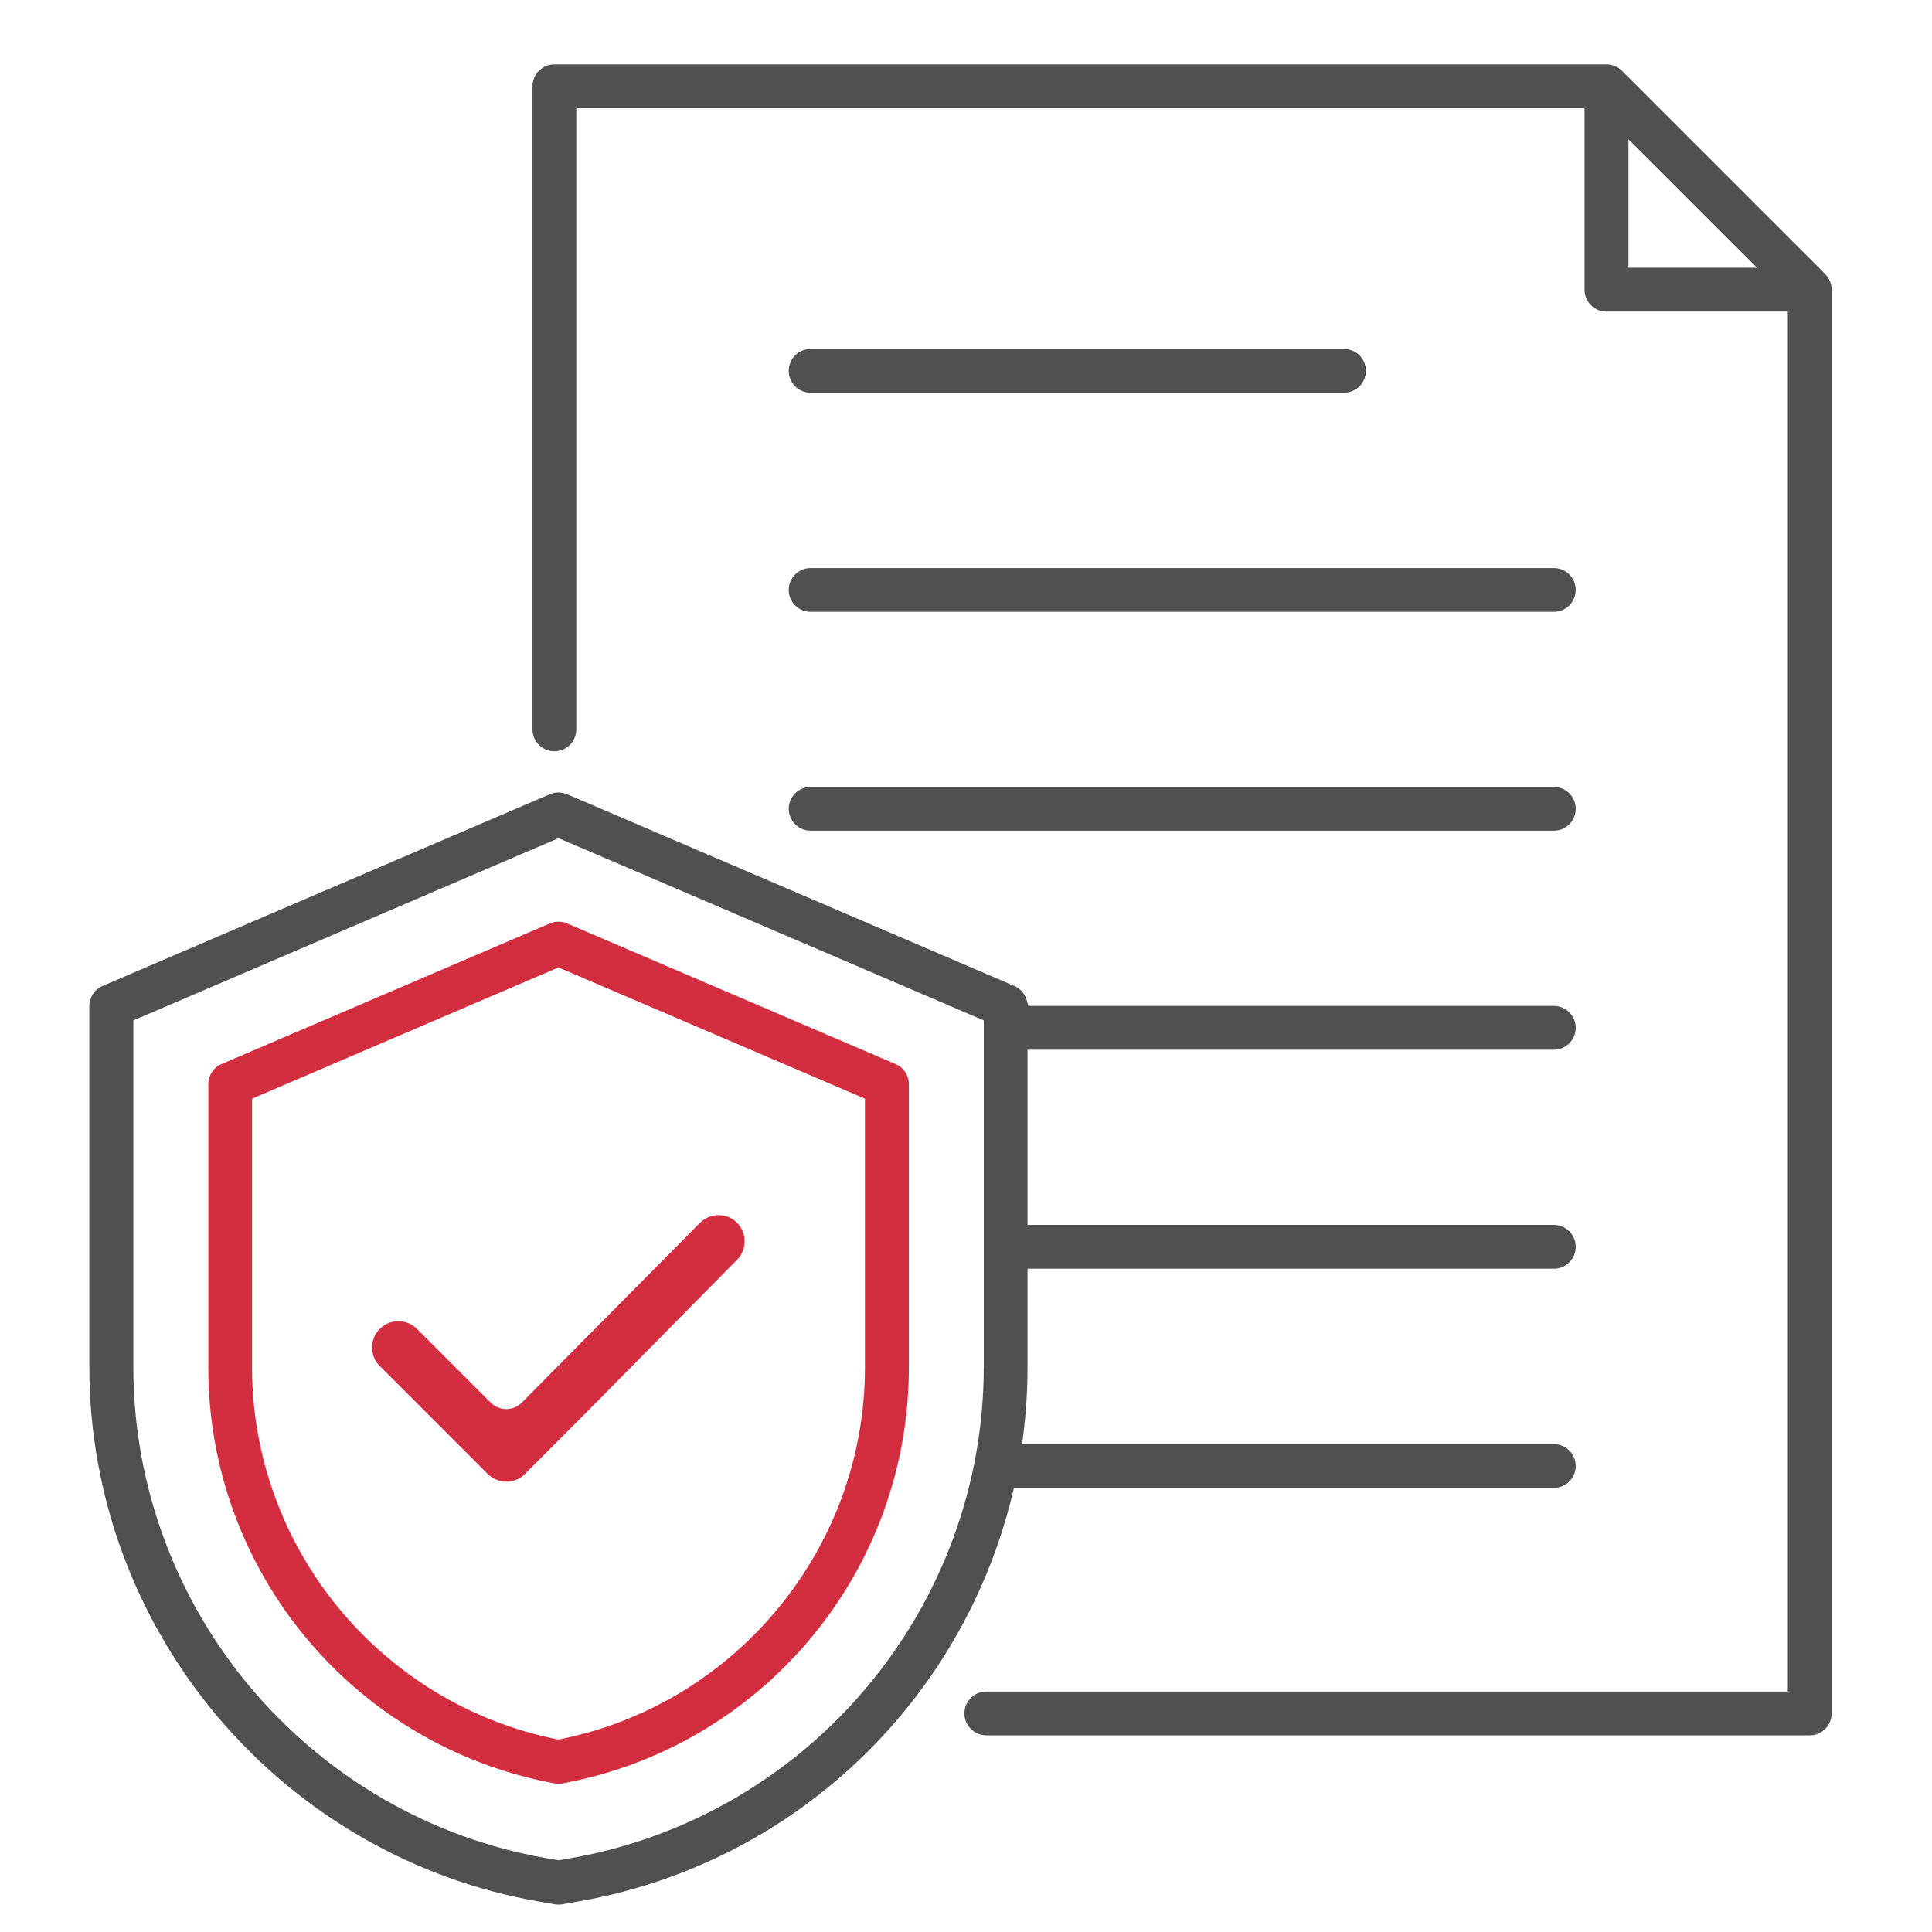
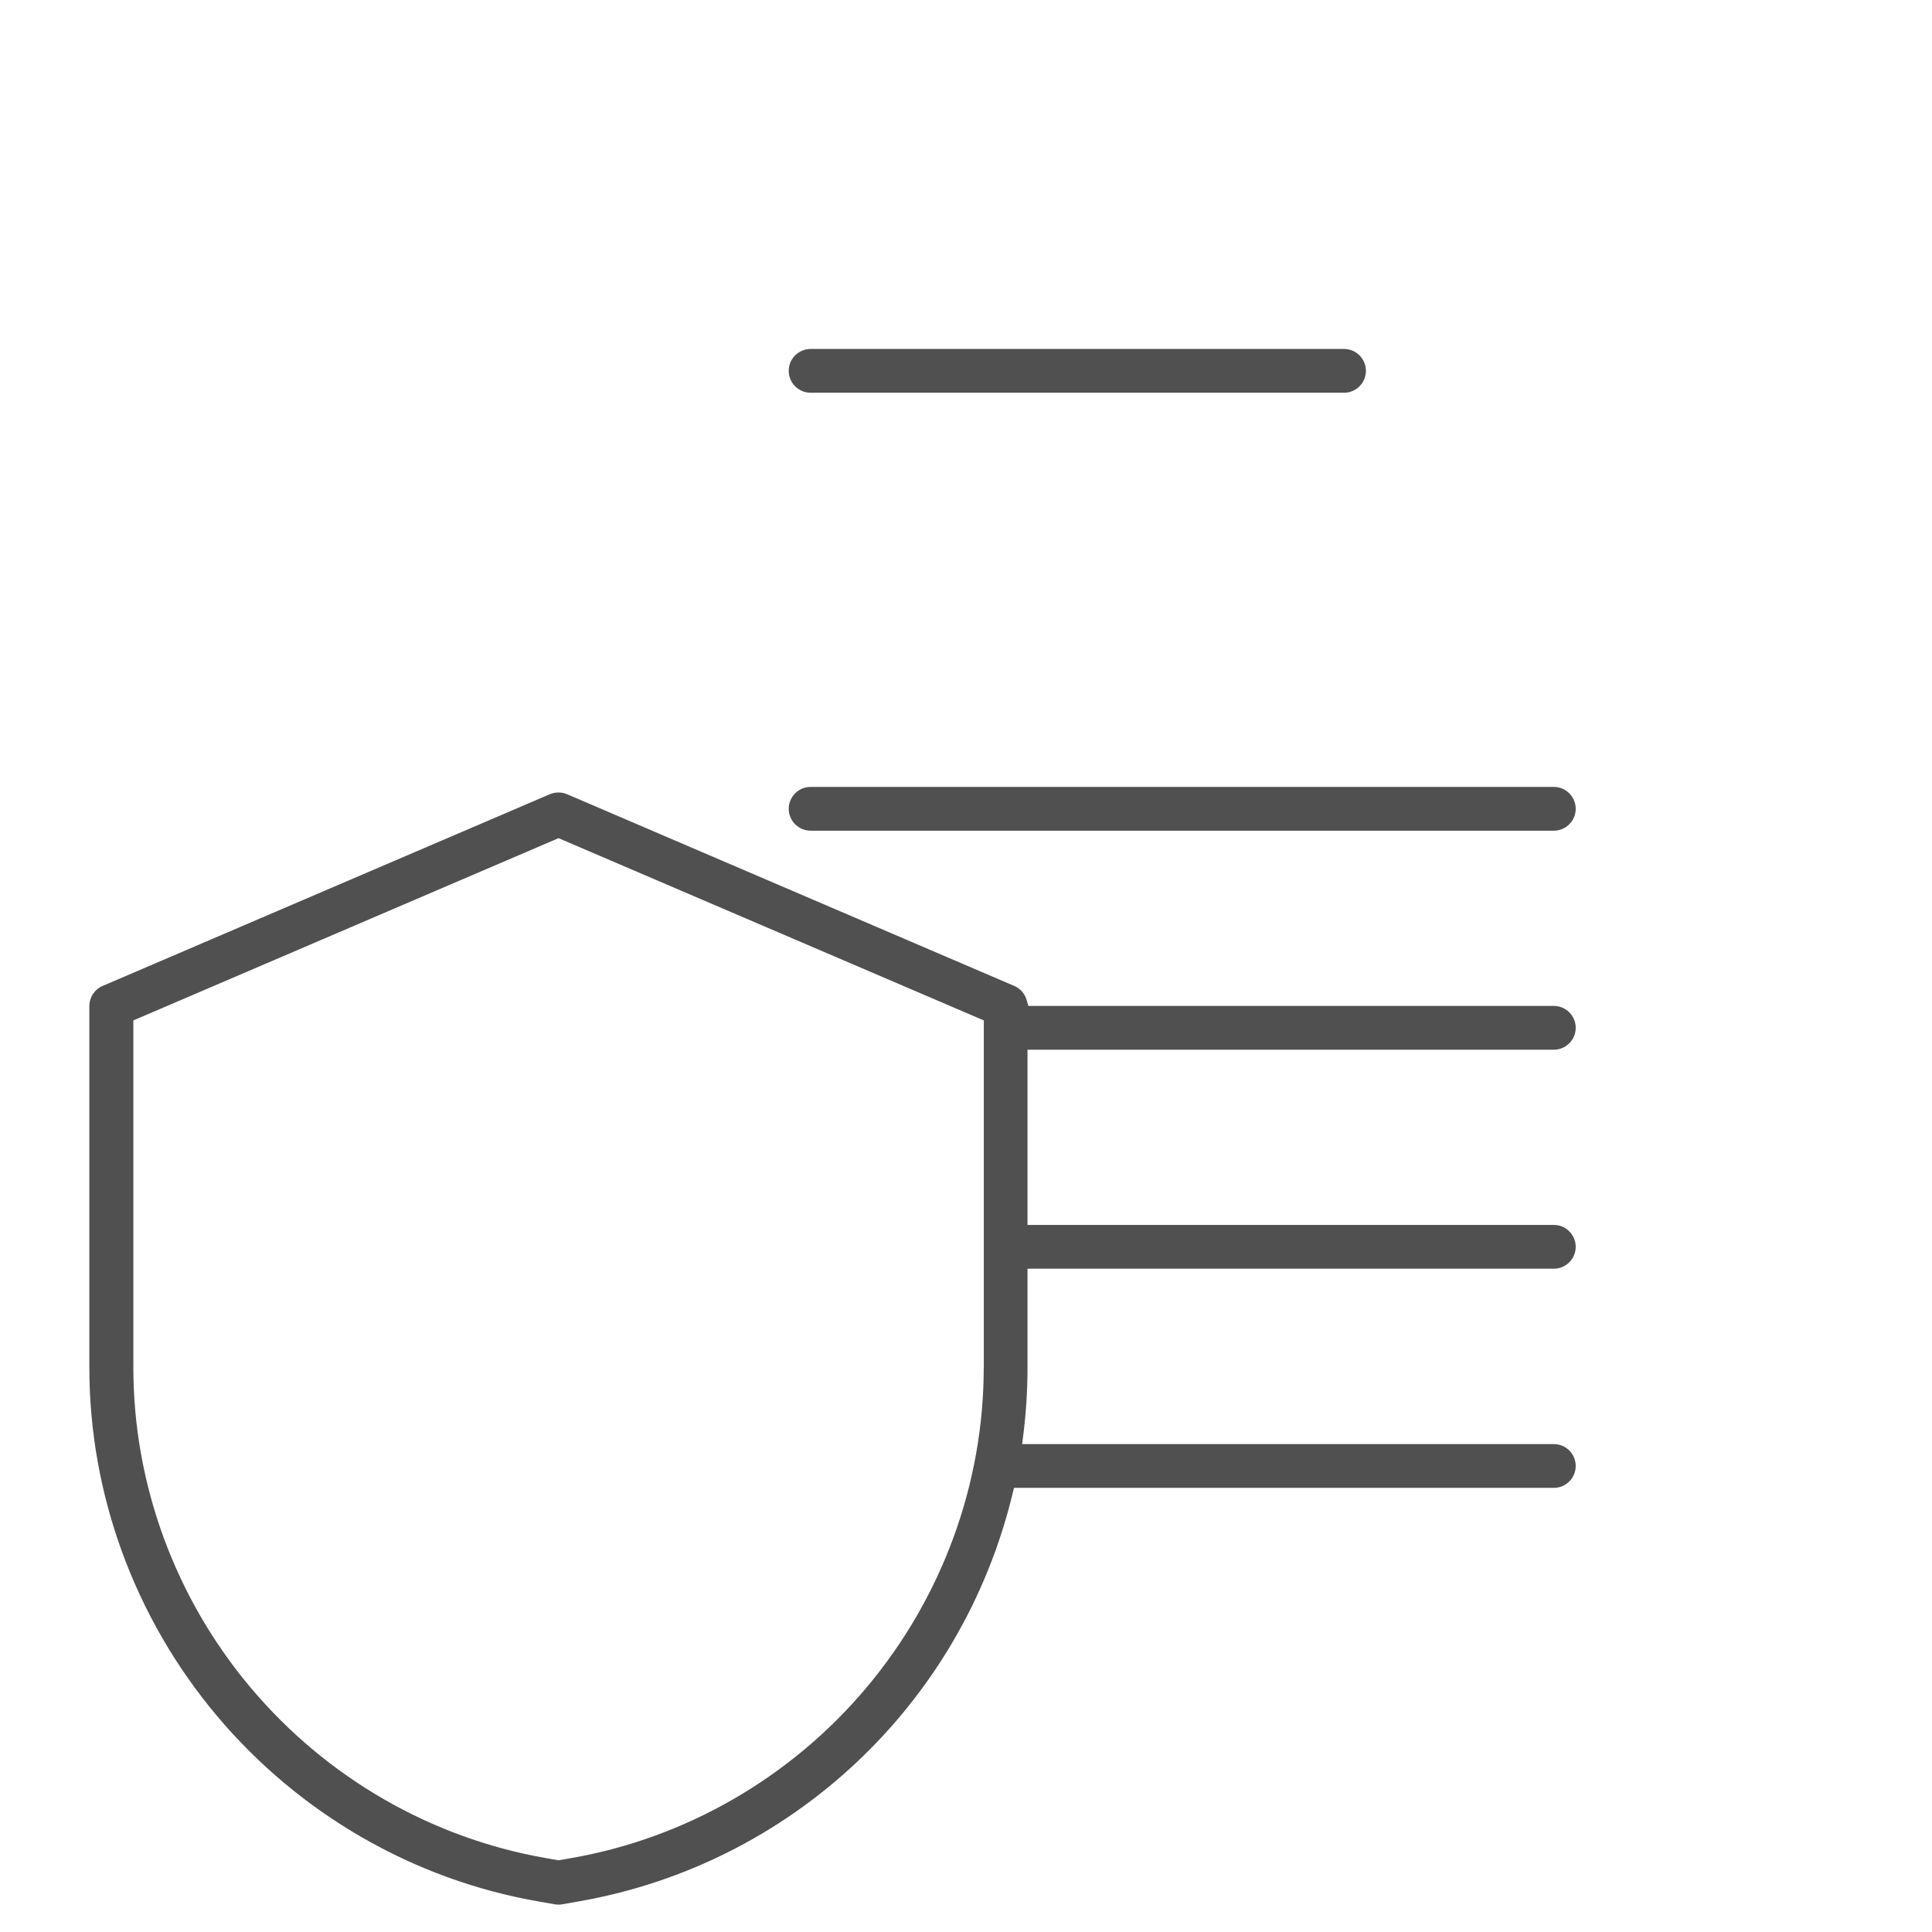
<svg xmlns="http://www.w3.org/2000/svg" id="Isolation_Mode" data-name="Isolation Mode" viewBox="0 0 256 256">
  <defs>
    <style>
      .cls-1 {
        fill: #505050;
      }

      .cls-1, .cls-2 {
        fill-rule: evenodd;
      }

      .cls-2 {
        fill: #d32e3f;
      }
    </style>
  </defs>
  <path class="cls-1" d="M136.15,181.2v-13.09h69.74c1.6,0,2.9-1.3,2.9-2.9s-1.3-2.9-2.9-2.9h-69.74v-23.22h69.74c1.6,0,2.9-1.3,2.9-2.9s-1.3-2.9-2.9-2.9h-69.63l-.22-.77c-.24-.85-.84-1.54-1.65-1.88l-59.25-25.4c-.36-.16-.75-.23-1.14-.23s-.78.08-1.15.23l-59.25,25.4c-1.07.46-1.76,1.51-1.76,2.67v47.91c0,16.8,6.01,33.19,16.92,46.16,10.91,12.96,26.03,21.69,42.58,24.57l2.16.38c.17.03.33.04.5.04s.33-.01.5-.04l2.16-.38c28.18-4.91,50.75-26.1,57.5-53.99l.2-.81h71.53c1.6,0,2.9-1.3,2.9-2.9s-1.3-2.9-2.9-2.9h-70.45l.15-1.2c.37-2.94.56-5.94.56-8.93ZM130.35,181.2c0,15.44-5.52,30.51-15.55,42.43-10.02,11.91-23.92,19.93-39.13,22.58l-1.66.29-1.66-.29c-15.21-2.65-29.11-10.67-39.13-22.58-10.03-11.92-15.55-26.98-15.55-42.43v-45.99l56.34-24.15,56.35,24.15v45.99Z" />
-   <path class="cls-2" d="M118.66,140.99l-43.51-18.63c-.36-.15-.75-.23-1.15-.23s-.78.08-1.14.23l-43.5,18.63c-1.07.46-1.76,1.51-1.76,2.67v37.54c0,27.01,19.29,50.19,45.88,55.11.17.03.35.05.53.05s.35-.02.53-.05c26.59-4.92,45.89-28.1,45.89-55.11v-37.54c0-1.16-.69-2.21-1.76-2.67ZM114.61,181.2c0,23.84-16.99,44.56-40.4,49.26l-.21.04-.21-.04c-23.4-4.7-40.39-25.42-40.39-49.26v-35.62l40.6-17.39,40.61,17.39v35.62Z" />
-   <path class="cls-1" d="M241.87,36.33l-26.95-26.95c-.54-.54-1.29-.85-2.05-.85H73.46c-1.6,0-2.9,1.3-2.9,2.9v85.22c0,1.6,1.3,2.9,2.9,2.9s2.9-1.3,2.9-2.9V14.34h133.6v24.05c0,1.6,1.3,2.9,2.9,2.9h24.04v182.85h-106.21c-1.6,0-2.9,1.3-2.9,2.9s1.3,2.9,2.9,2.9h109.11c1.6,0,2.9-1.3,2.9-2.9V38.38c0-.78-.3-1.51-.85-2.05ZM215.78,35.48v-17.03l17.04,17.03h-17.04Z" />
-   <path class="cls-2" d="M64.77,195.43c.64.58,1.46.9,2.33.9s1.68-.32,2.32-.89l.06-.03.15-.18c7.84-7.82,12.11-12.15,17.51-17.64,2.94-2.99,6.2-6.29,10.52-10.66,1.35-1.36,1.34-3.56-.01-4.91-.65-.65-1.52-1.01-2.44-1.01s-1.8.36-2.46,1.02l-23.6,23.82c-.55.55-1.28.86-2.06.86-.77,0-1.52-.31-2.06-.85l-9.77-9.77c-.67-.66-1.54-1.02-2.47-1.02s-1.73.33-2.37.94l-.04.02-.1.11c-.61.6-.98,1.48-.98,2.4,0,.91.34,1.76.97,2.41l14.47,14.47Z" />
  <path class="cls-1" d="M107.41,110.07c-1.6,0-2.9-1.3-2.9-2.9s1.3-2.9,2.9-2.9h98.48c1.6,0,2.9,1.3,2.9,2.9s-1.3,2.9-2.9,2.9h-98.48Z" />
-   <path class="cls-1" d="M107.41,81.07c-1.6,0-2.9-1.3-2.9-2.9s1.3-2.9,2.9-2.9h98.48c1.6,0,2.9,1.3,2.9,2.9s-1.3,2.9-2.9,2.9h-98.48Z" />
  <path class="cls-1" d="M107.41,52.04c-1.6,0-2.9-1.3-2.9-2.9s1.3-2.9,2.9-2.9h70.68c1.6,0,2.9,1.3,2.9,2.9s-1.3,2.9-2.9,2.9h-70.68Z" />
</svg>